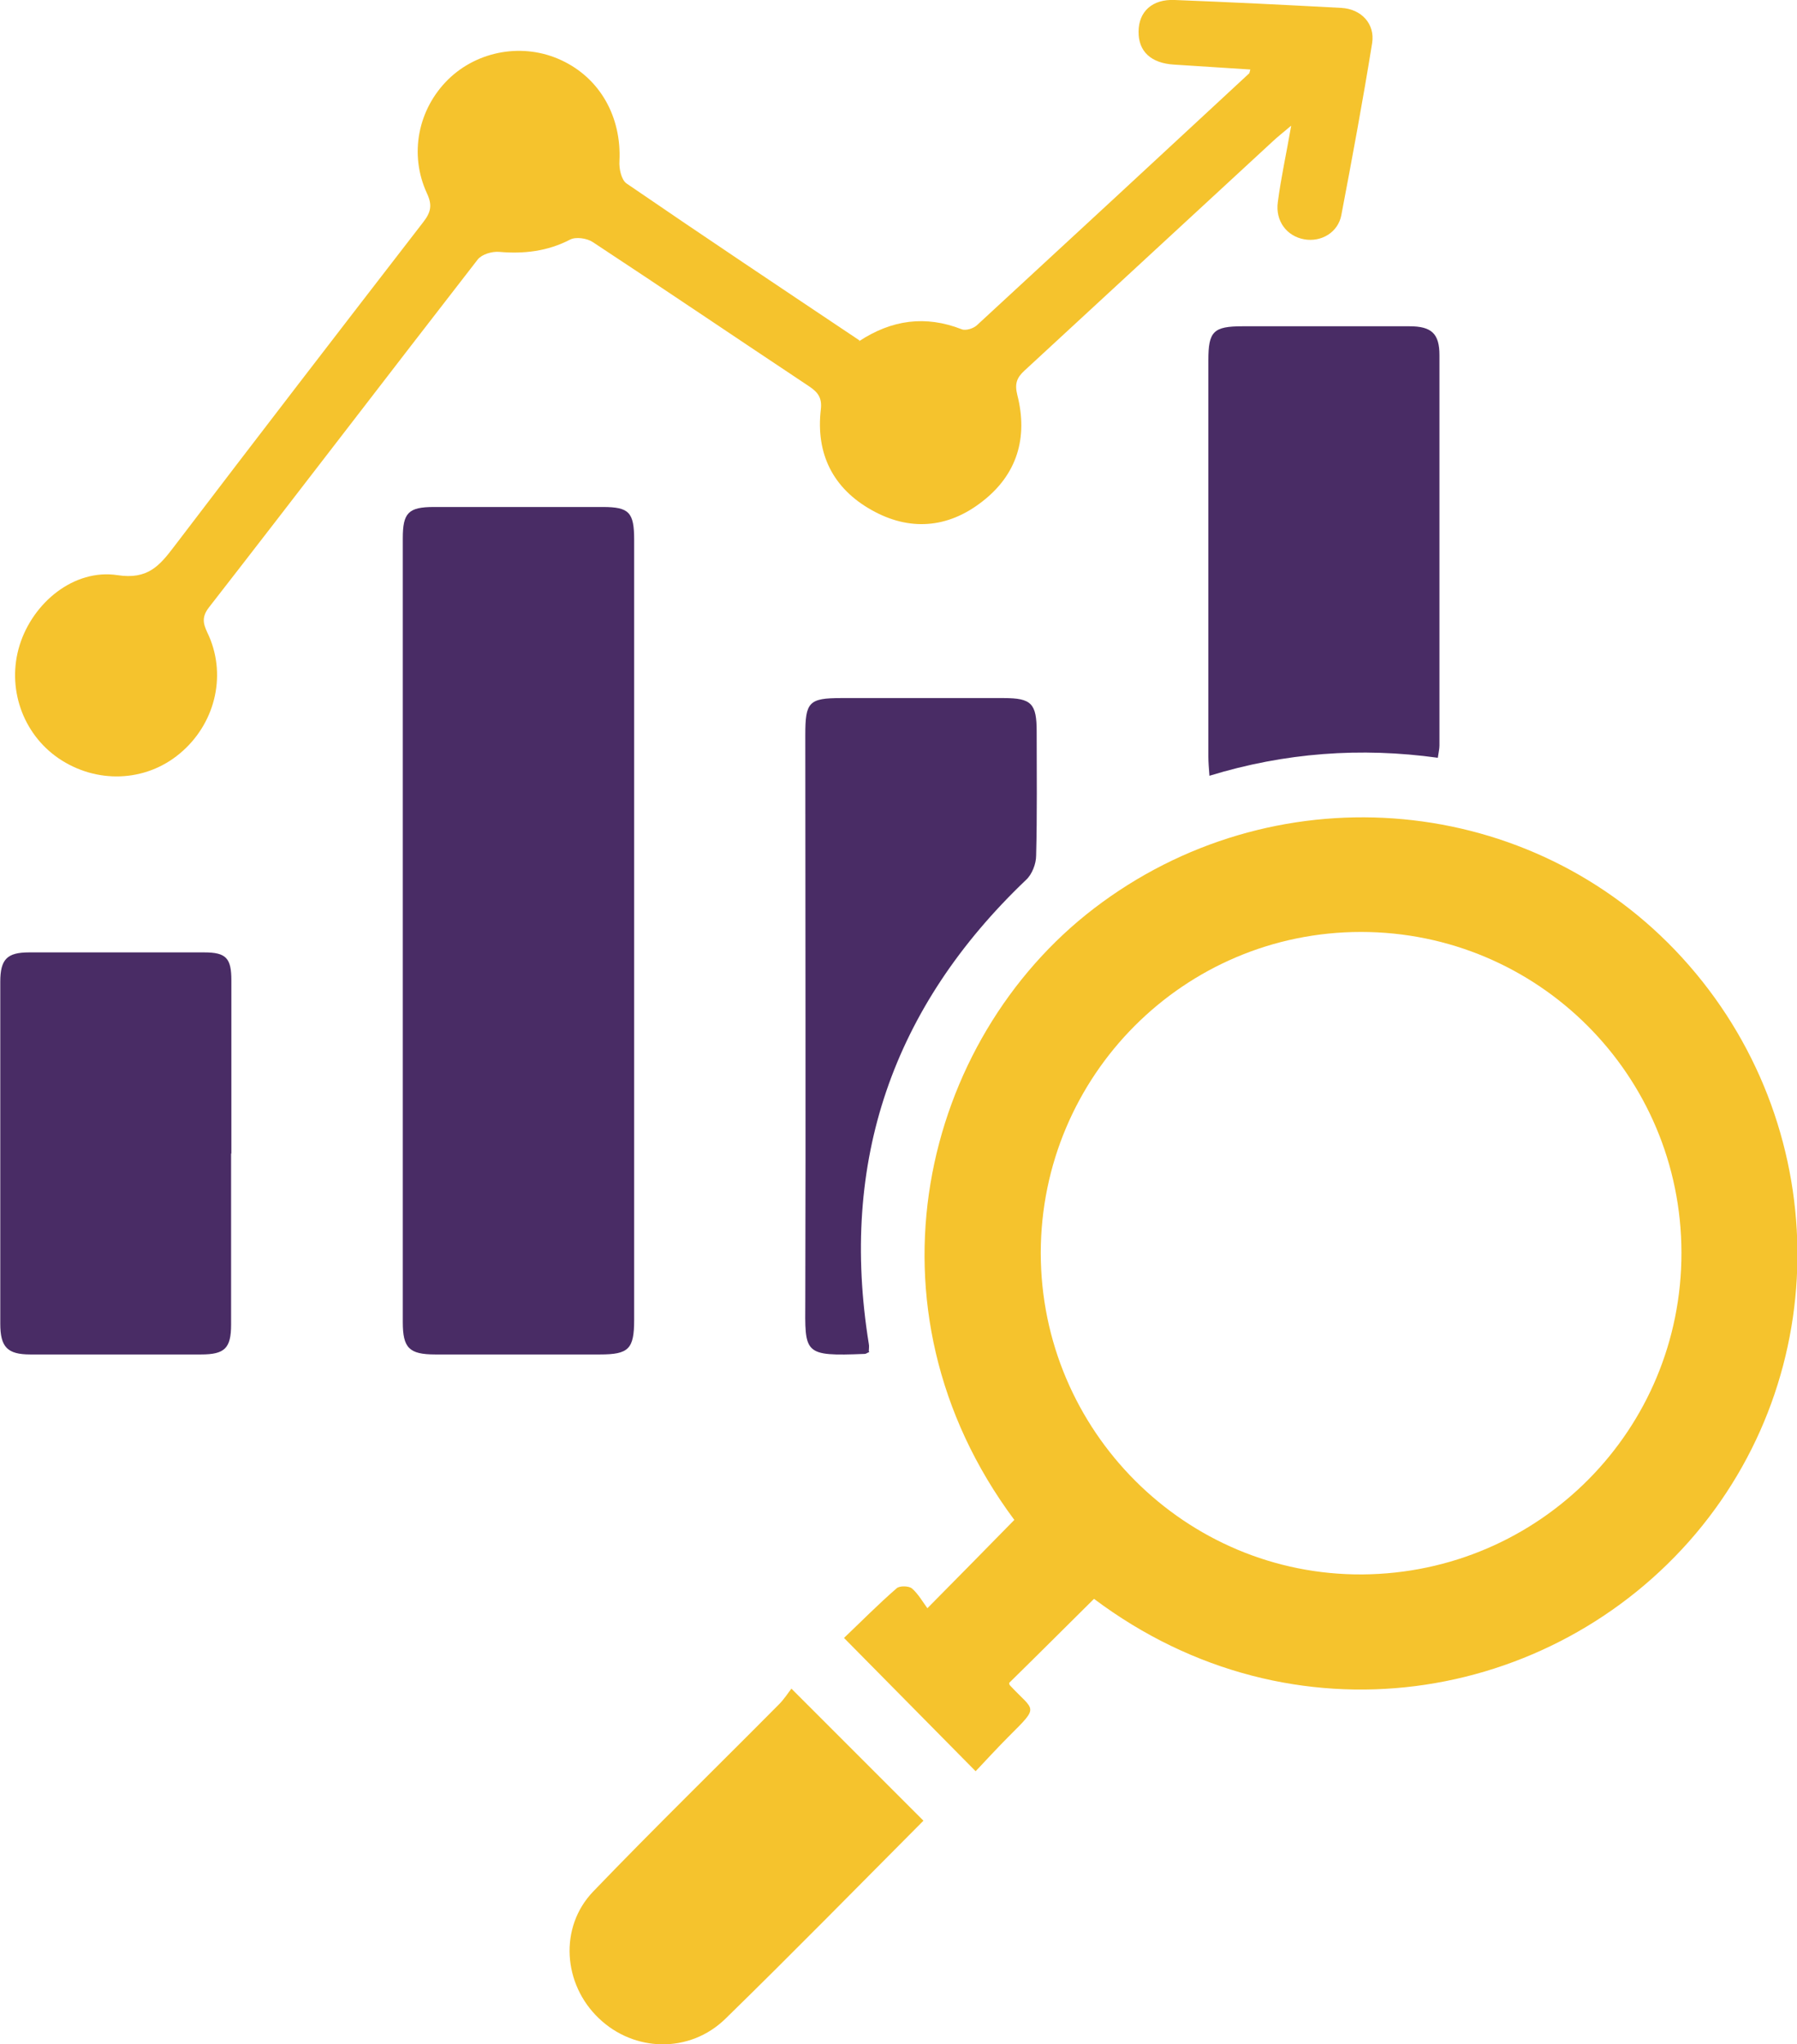
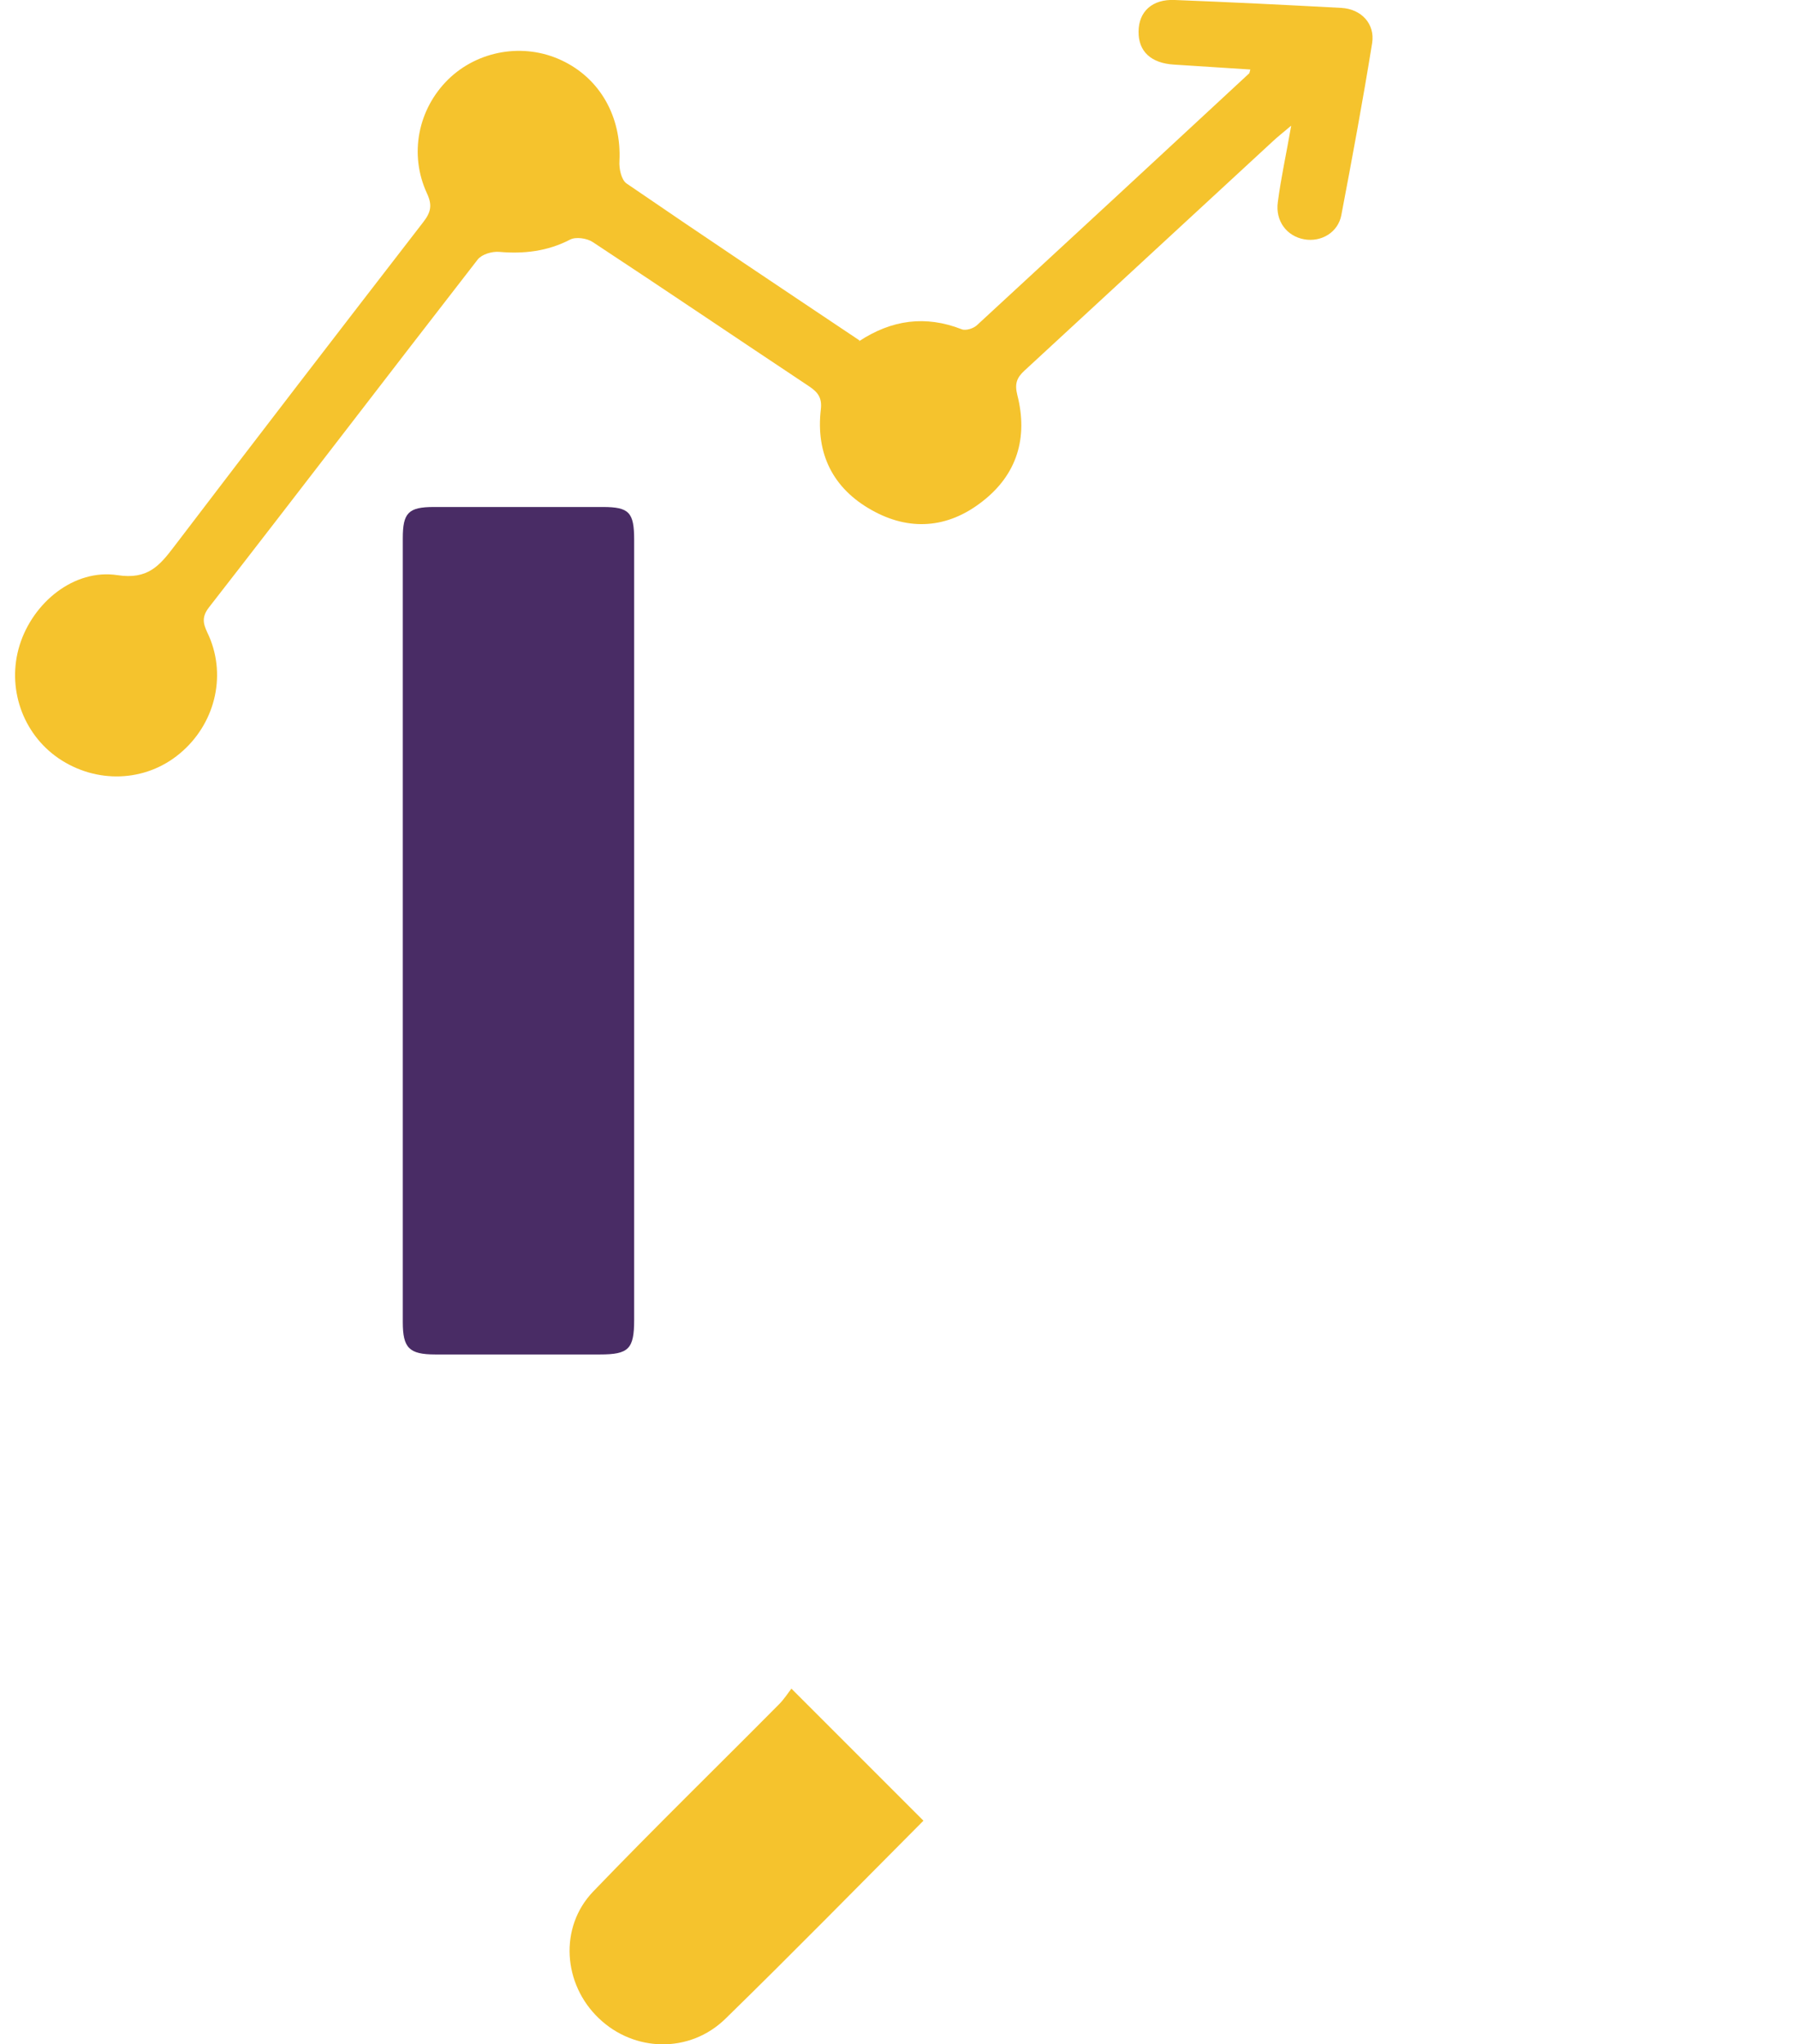
<svg xmlns="http://www.w3.org/2000/svg" id="Layer_1" data-name="Layer 1" viewBox="0 0 65.94 75">
  <defs>
    <style>
      .cls-1 {
        fill: #f5c32d;
      }

      .cls-2 {
        fill: #492c65;
      }
    </style>
  </defs>
-   <path class="cls-1" d="M40.14,58.66c-1.05,1.04-2.07,2.06-3.11,3.08,0,0,0,.06,.03,.09,.9,.97,1.1,.73-.05,1.88-.42,.42-.82,.86-1.21,1.27-1.63-1.65-3.18-3.22-4.83-4.89,.6-.57,1.24-1.22,1.93-1.82,.11-.1,.44-.09,.56,0,.24,.21,.4,.5,.57,.73,1.15-1.16,2.17-2.2,3.19-3.24-5.81-7.81-3.37-17.61,2.92-22.43,6.5-4.98,15.7-4.34,21.32,1.52,5.7,5.95,6.01,15.2,.76,21.42-5.28,6.24-14.78,7.86-22.07,2.39Zm21.56-12.71c-.01-6.51-5.27-11.76-11.76-11.76-6.49,0-11.74,5.27-11.75,11.77,0,6.53,5.31,11.84,11.8,11.8,6.51-.05,11.72-5.31,11.71-11.81Z" />
  <path class="cls-1" d="M31.52,12.52c1.2-.79,2.44-.96,3.77-.44,.15,.06,.44-.03,.57-.16,3.33-3.07,6.66-6.15,9.98-9.23,.01-.01,.01-.04,.04-.14-.94-.06-1.87-.12-2.8-.18-.84-.05-1.31-.48-1.3-1.21,0-.73,.5-1.2,1.33-1.16,2.04,.08,4.08,.18,6.11,.29,.73,.04,1.24,.58,1.13,1.29-.34,2.11-.73,4.21-1.13,6.31-.12,.64-.74,1-1.36,.89-.63-.11-1.07-.66-.97-1.37,.11-.86,.3-1.71,.49-2.8-.33,.28-.5,.41-.67,.57-3.04,2.8-6.07,5.61-9.11,8.41-.3,.27-.37,.5-.27,.9,.4,1.57-.01,2.93-1.3,3.92-1.26,.98-2.67,1.08-4.05,.3-1.41-.79-2.05-2.06-1.86-3.69,.05-.43-.11-.63-.42-.84-2.65-1.76-5.29-3.55-7.95-5.3-.21-.14-.62-.2-.83-.09-.83,.43-1.69,.53-2.61,.45-.26-.02-.63,.09-.78,.28-3.3,4.25-6.56,8.52-9.86,12.76-.33,.42-.17,.69,0,1.06,.65,1.5,.2,3.25-1.08,4.31-1.26,1.05-3.06,1.11-4.44,.17-1.33-.91-1.91-2.6-1.43-4.15,.49-1.57,2-2.81,3.59-2.57,1.11,.17,1.54-.34,2.08-1.05,3.03-3.98,6.08-7.94,9.14-11.9,.28-.36,.34-.62,.14-1.05-.67-1.44-.33-3.1,.78-4.19,1.09-1.06,2.76-1.35,4.15-.7,1.42,.66,2.21,2.08,2.13,3.7-.02,.27,.07,.69,.26,.82,2.83,1.94,5.68,3.84,8.55,5.76Z" />
  <path class="cls-2" d="M23.27,34.08c0,4.78,0,9.56,0,14.34,0,1.07-.2,1.27-1.25,1.27-2.02,0-4.03,0-6.05,0-.96,0-1.19-.24-1.19-1.19,0-9.58,0-19.17,0-28.75,0-.93,.2-1.15,1.14-1.15,2.07,0,4.13,0,6.2,0,.97,0,1.15,.2,1.15,1.21,0,4.75,0,9.51,0,14.26Z" />
-   <path class="cls-2" d="M52.76,27.8c-2.83-.39-5.61-.19-8.38,.66-.02-.28-.04-.49-.04-.7,0-4.85,0-9.7,0-14.54,0-1.06,.18-1.25,1.26-1.25,2.04,0,4.08,0,6.12,0,.81,0,1.1,.27,1.1,1.06,0,4.77,0,9.55,0,14.32,0,.12-.03,.24-.06,.45Z" />
-   <path class="cls-2" d="M8.48,42.32c0,2.09,0,4.18,0,6.27,0,.87-.23,1.1-1.1,1.1-2.09,0-4.18,0-6.27,0-.84,0-1.1-.27-1.1-1.13,0-4.18,0-8.36,0-12.54,0-.83,.25-1.08,1.06-1.08,2.14,0,4.28,0,6.42,0,.81,0,1,.21,1,1.03,0,2.12,0,4.23,0,6.35Z" />
-   <path class="cls-2" d="M31.9,49.6c-.08,.03-.12,.07-.17,.07-2.27,.09-2.19,0-2.18-1.96,.02-6.92,0-13.83,0-20.75,0-1.2,.13-1.35,1.31-1.35,1.99,0,3.98,0,5.97,0,1.02,0,1.21,.2,1.21,1.23,0,1.52,.02,3.04-.02,4.55,0,.3-.15,.69-.37,.89-4.9,4.67-6.85,10.33-5.77,17.02,.02,.09,0,.19,0,.27Z" />
  <path class="cls-1" d="M33.88,66.8c-2.37,2.38-4.79,4.85-7.26,7.26-1.31,1.28-3.35,1.23-4.65-.02-1.31-1.25-1.46-3.33-.21-4.64,2.24-2.33,4.55-4.58,6.83-6.88,.19-.19,.34-.43,.45-.57,1.67,1.67,3.24,3.24,4.84,4.84Z" />
</svg>